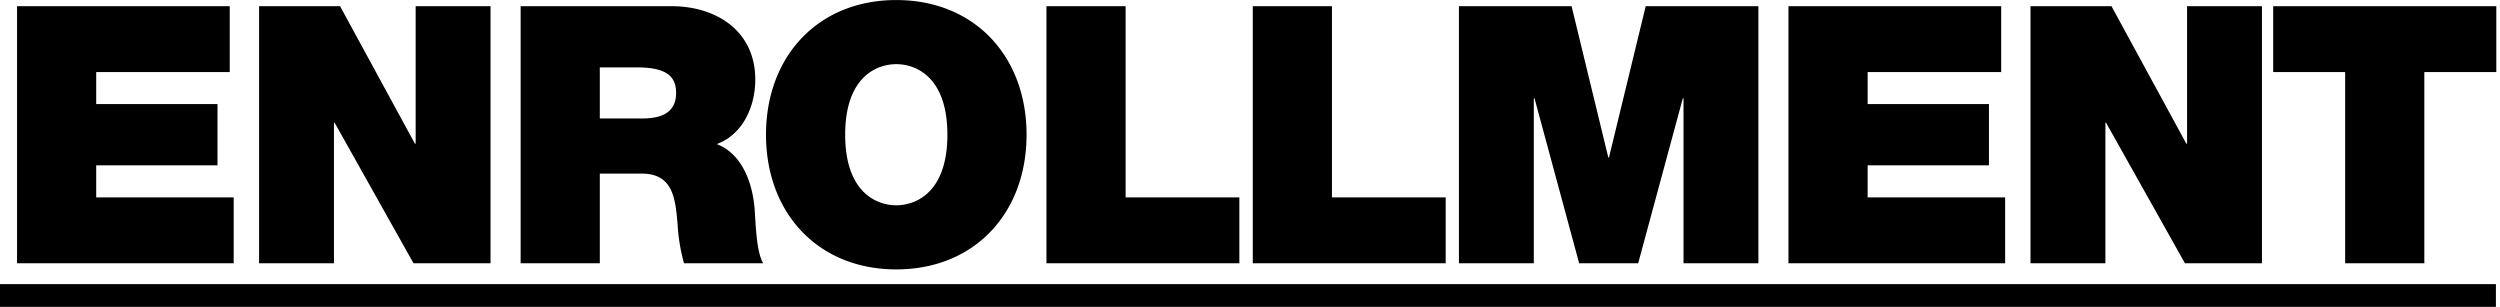
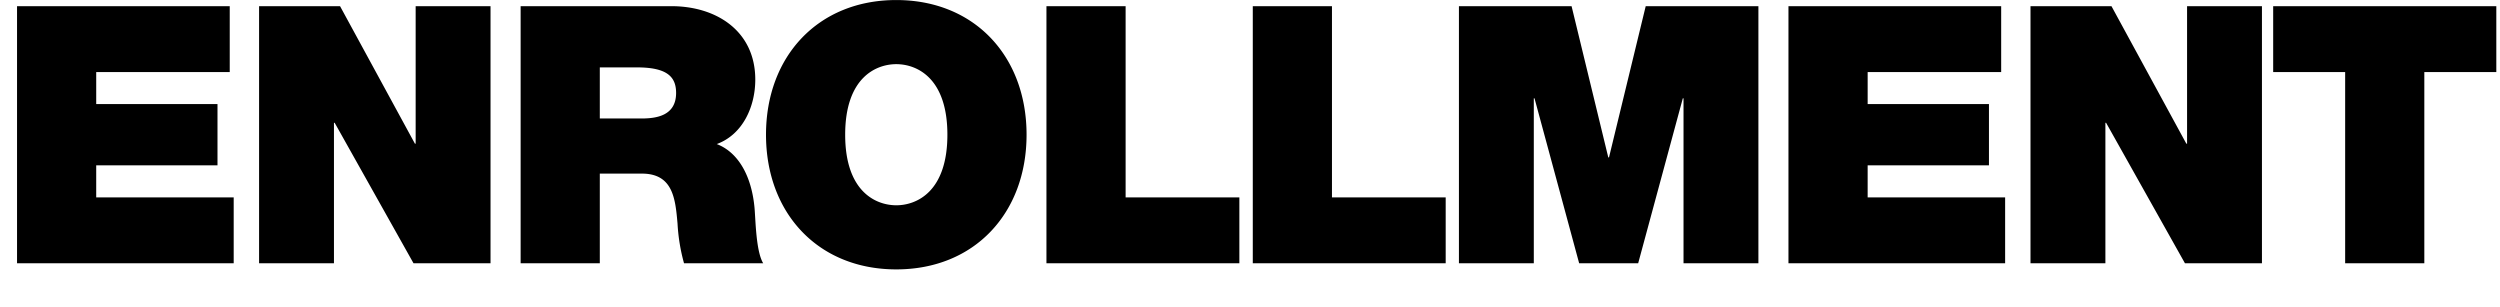
<svg xmlns="http://www.w3.org/2000/svg" version="1.1" viewBox="0 0 611 75">
-   <path fill="#000" fill-rule="evenodd" d="M106,2605v6H716v-6H106Z" transform="translate(-106 -2535.56)" />
  <path fill="#000" fill-rule="evenodd" d="M110.164,2599.9h52.95v-16.1h-33.6v-7.84h29.641V2561H129.515v-7.83h32.632v-16.1H110.164v62.83Zm59.16,0h18.295v-34.32H187.8l19.263,34.32h18.823v-62.83H207.586v33.61H207.41l-18.3-33.61h-19.79v62.83Zm63.918,0h19.35v-21.91h10.291c7.653,0,8.18,6.25,8.708,12.23a45.409,45.409,0,0,0,1.583,9.68h19.351c-1.759-2.9-1.847-10.38-2.111-13.46-0.7-7.84-3.958-13.64-9.235-15.67,6.42-2.37,9.411-9.24,9.411-15.75,0-11.88-9.5-17.95-20.494-17.95H233.242v62.83Zm19.35-47.87h9.06c7.388,0,9.587,2.29,9.587,6.25,0,5.63-4.925,6.24-8.531,6.24H252.592v-12.49Zm40.619,16.45c0,19.19,12.754,32.92,31.841,32.92s31.84-13.73,31.84-32.92-12.754-32.91-31.84-32.91S293.211,2549.3,293.211,2568.48Zm19.351,0c0-13.99,7.564-17.24,12.49-17.24s12.49,3.25,12.49,17.24-7.565,17.25-12.49,17.25S312.562,2582.48,312.562,2568.48Zm49.194,31.42H408.9v-16.1h-27.8v-46.73h-19.35v62.83Zm50.425,0h47.145v-16.1H431.532v-46.73H412.181v62.83Zm50.381,0h18.3v-40.3h0.176l10.907,40.3h14.425l10.907-40.3h0.176v40.3h18.3v-62.83H508.212l-8.971,36.96h-0.176l-8.972-36.96H462.562v62.83Zm80.542,0h52.95v-16.1h-33.6v-7.84H592.1V2561H562.455v-7.83h32.632v-16.1H543.1v62.83Zm59.16,0h18.295v-34.32h0.176L640,2599.9H658.82v-62.83h-18.3v33.61h-0.176l-18.3-33.61h-19.79v62.83Zm76.891,0h19.351v-46.73H716.1v-16.1H661.564v16.1h17.591v46.73Z" transform="translate(-106 -2535.56)" />
</svg>